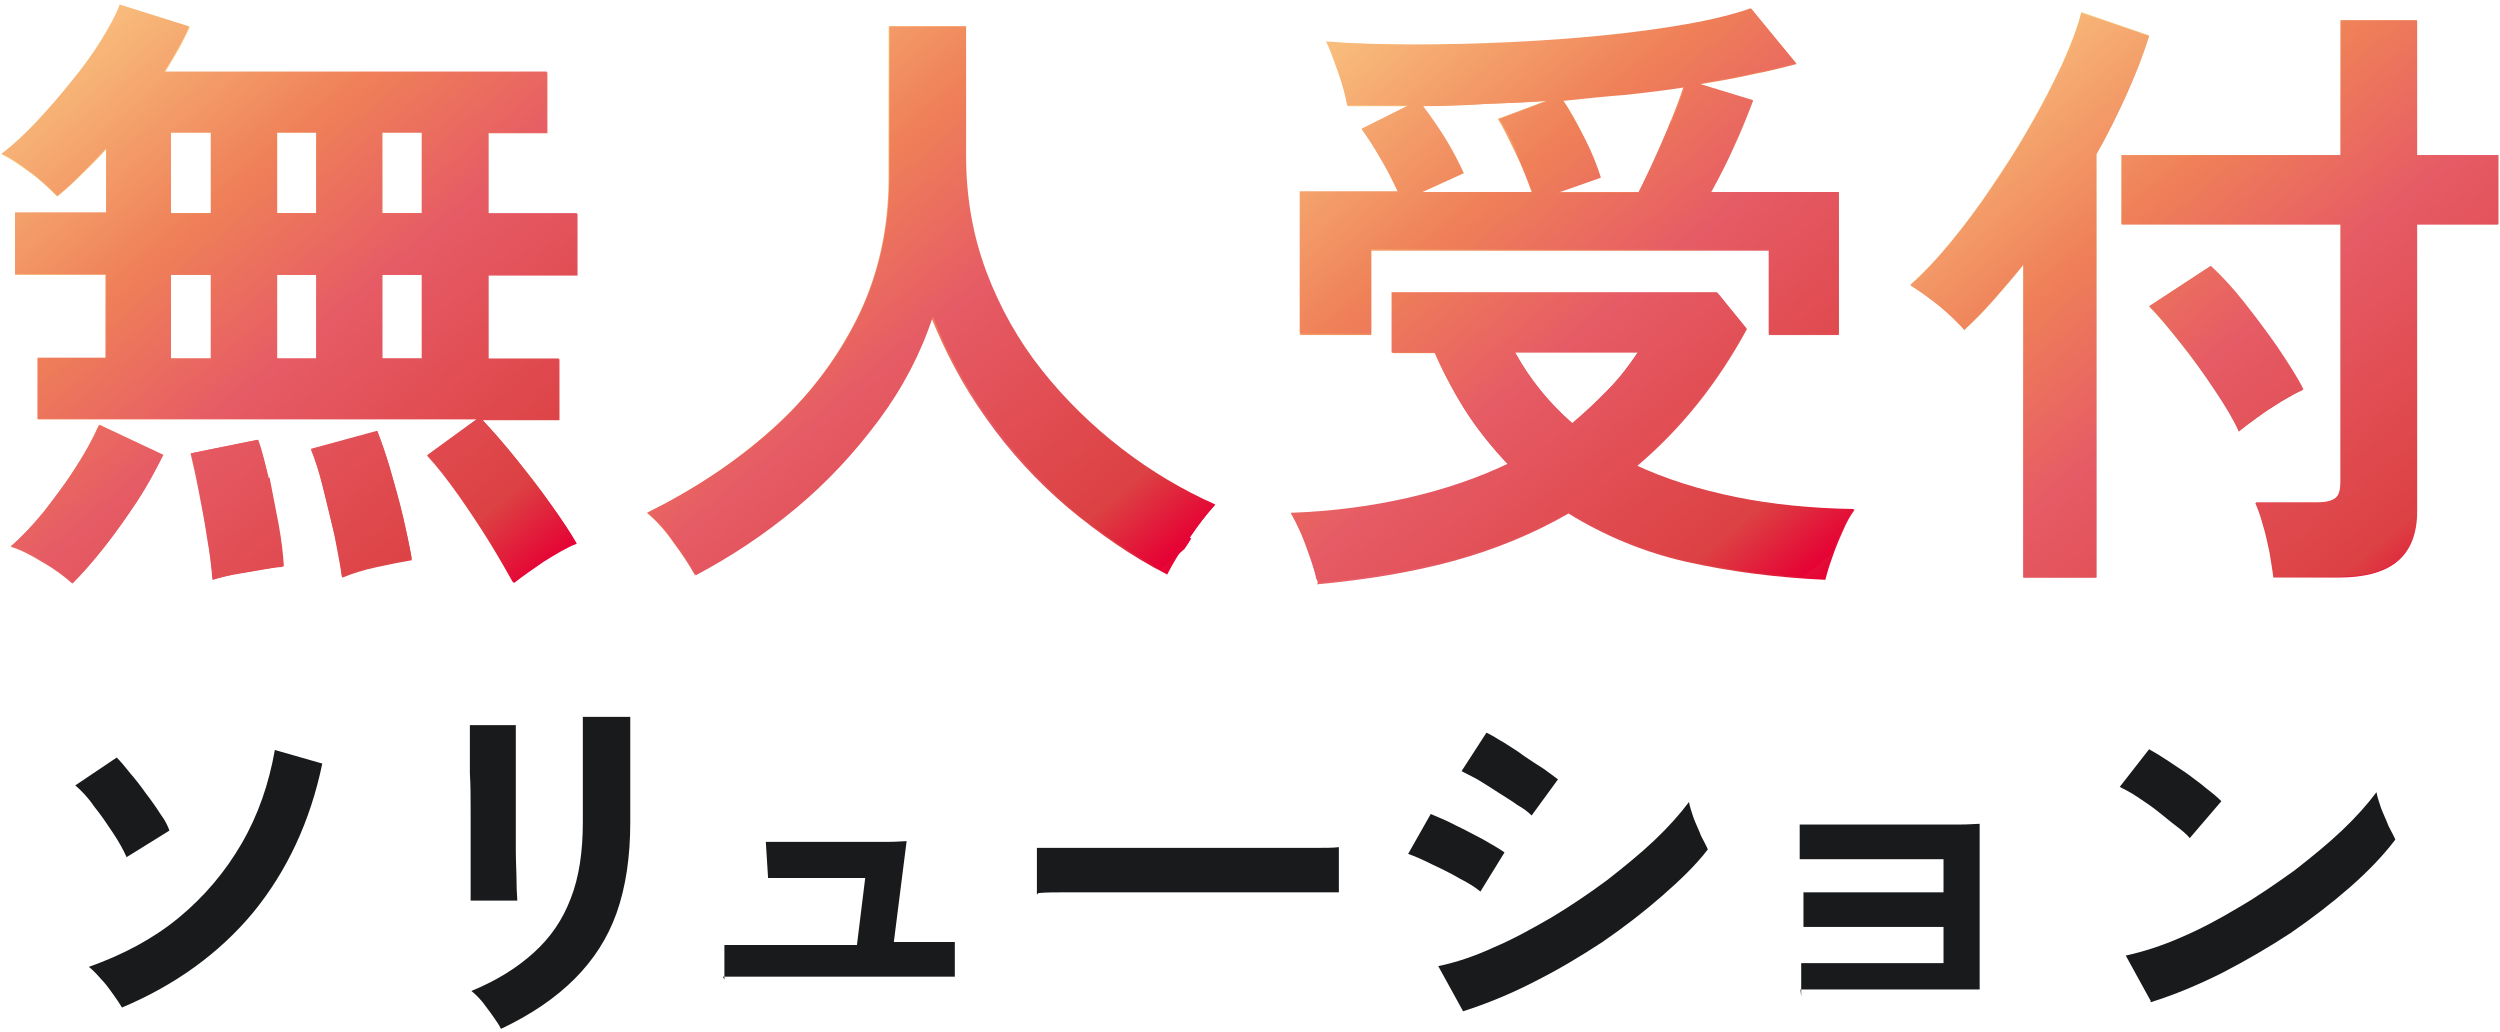
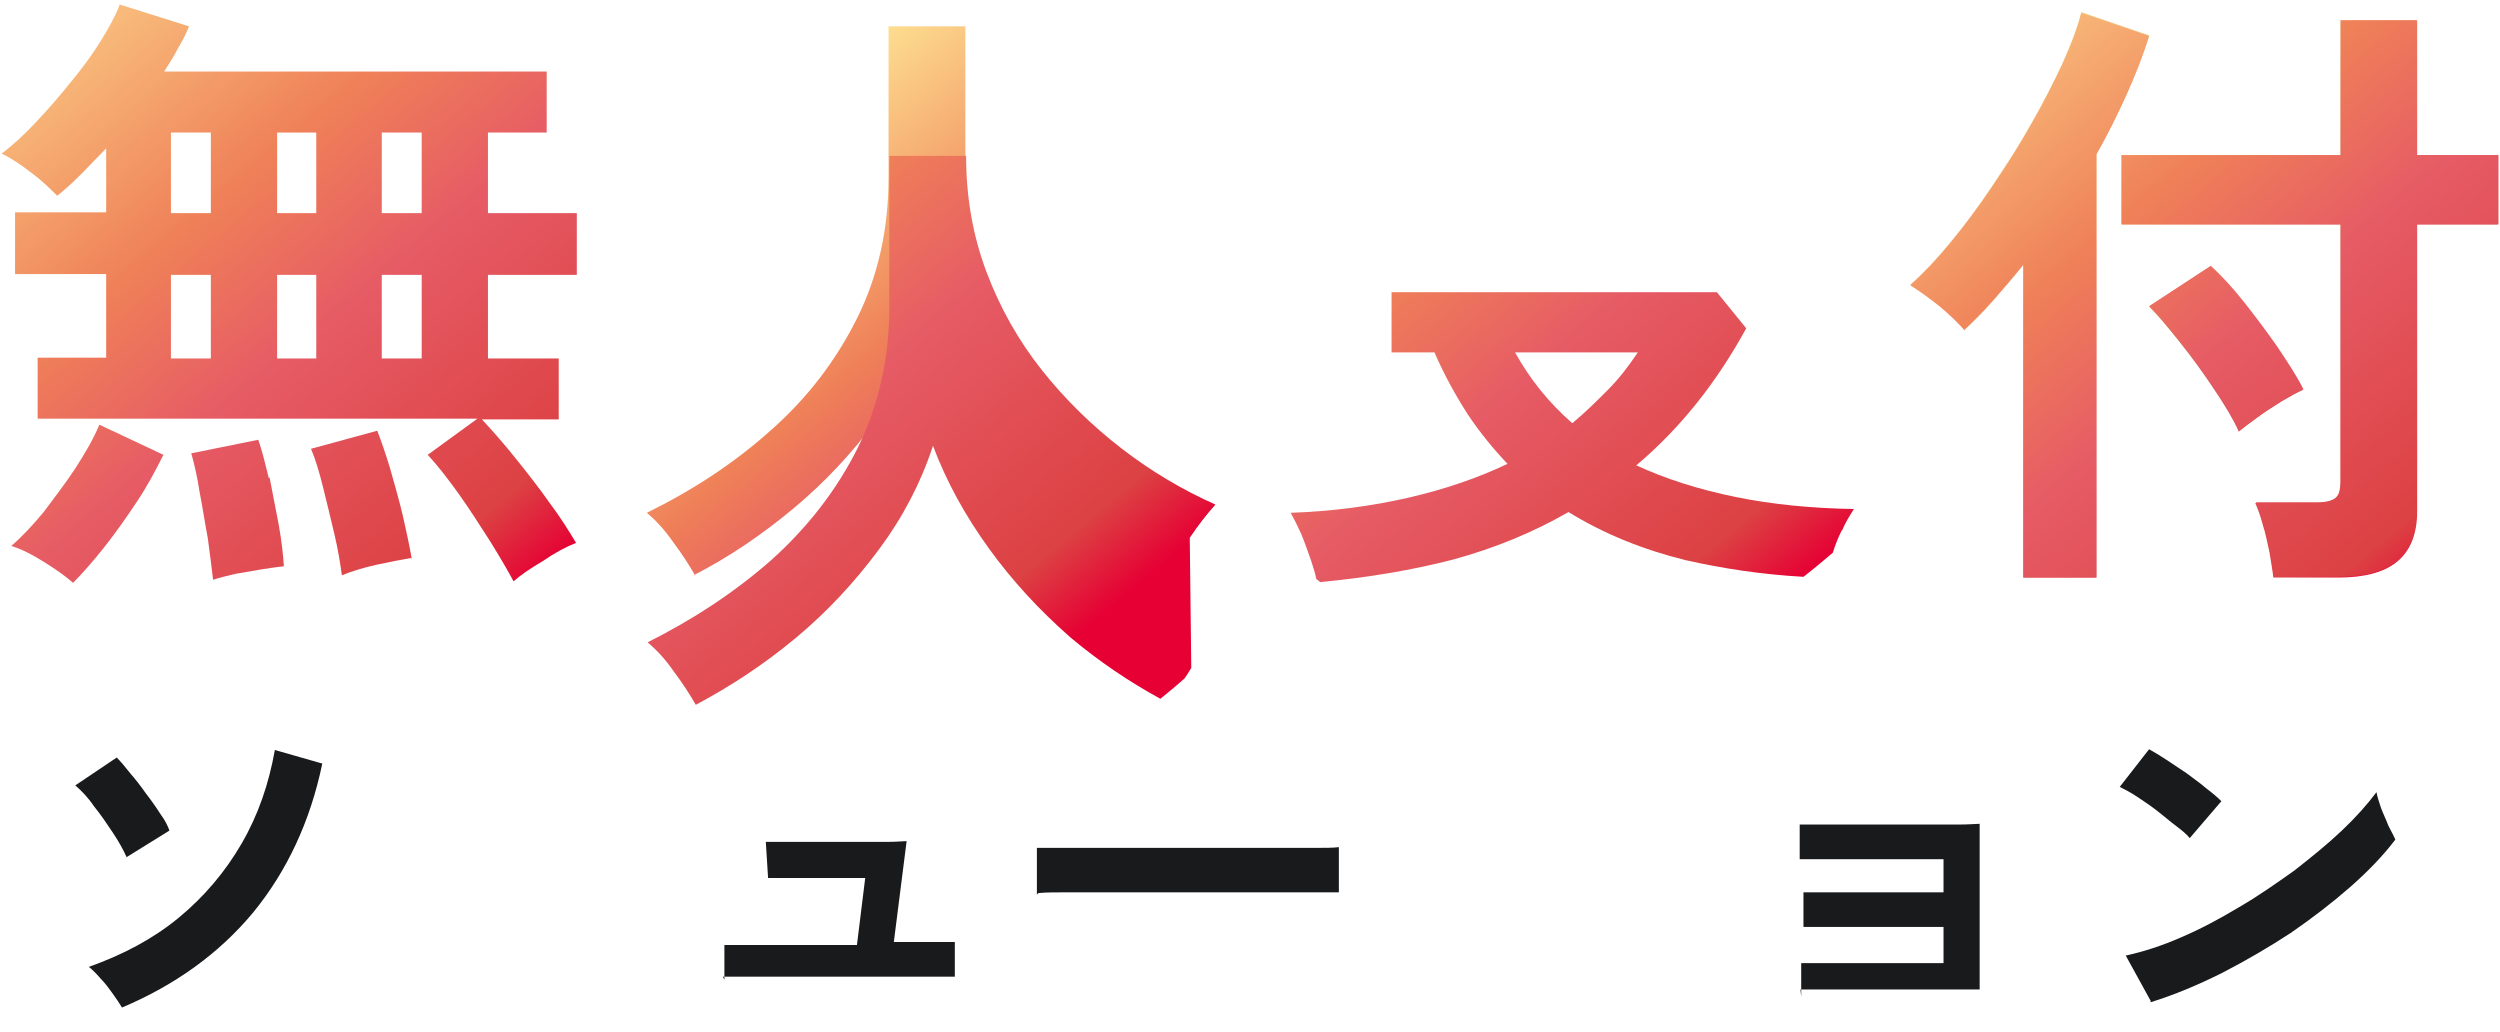
<svg xmlns="http://www.w3.org/2000/svg" xmlns:xlink="http://www.w3.org/1999/xlink" id="_レイヤー_1" data-name="レイヤー_1" version="1.1" viewBox="0 0 332 137">
  <defs>
    <style>
      .st0 {
        fill: url(#_名称未設定グラデーション_5);
      }

      .st1 {
        fill: url(#_名称未設定グラデーション_81);
      }

      .st2 {
        fill: url(#_名称未設定グラデーション_61);
      }

      .st3 {
        fill: url(#_名称未設定グラデーション_6);
      }

      .st4 {
        fill: url(#_名称未設定グラデーション_2);
      }

      .st5 {
        fill: #181a1b;
      }

      .st6 {
        fill: url(#_名称未設定グラデーション);
      }

      .st7 {
        fill: url(#_名称未設定グラデーション_8);
      }

      .st8 {
        fill: url(#_名称未設定グラデーション_4);
      }

      .st9 {
        fill: url(#_名称未設定グラデーション_3);
      }

      .st10 {
        fill: url(#_名称未設定グラデーション_23);
      }

      .st11 {
        fill: url(#_名称未設定グラデーション_22);
      }

      .st12 {
        fill: url(#_名称未設定グラデーション_24);
      }

      .st13 {
        fill: url(#_名称未設定グラデーション_82);
      }

      .st14 {
        fill: url(#_名称未設定グラデーション_7);
      }

      .st15 {
        fill: url(#_名称未設定グラデーション_41);
      }

      .st16 {
        fill: url(#_名称未設定グラデーション_21);
      }
    </style>
    <linearGradient id="_名称未設定グラデーション" data-name="名称未設定グラデーション" x1="8.4" y1="130.1" x2="68.6" y2="58.4" gradientTransform="translate(0 137) scale(1 -1)" gradientUnits="userSpaceOnUse">
      <stop offset="0" stop-color="#fddd8f" />
      <stop offset=".4" stop-color="#ef8058" />
      <stop offset=".6" stop-color="#e65b65" />
      <stop offset=".9" stop-color="#dc4143" />
      <stop offset="1" stop-color="#e60034" />
    </linearGradient>
    <linearGradient id="_名称未設定グラデーション_2" data-name="名称未設定グラデーション 2" x1="3.6" y1="146.4" x2="74.1" y2="62.4" gradientTransform="translate(0 137) scale(1 -1)" gradientUnits="userSpaceOnUse">
      <stop offset="0" stop-color="#fddd8f" />
      <stop offset=".4" stop-color="#ef8058" />
      <stop offset=".6" stop-color="#e65b65" />
      <stop offset=".9" stop-color="#dc4143" />
      <stop offset="1" stop-color="#e60034" />
    </linearGradient>
    <linearGradient id="_名称未設定グラデーション_21" data-name="名称未設定グラデーション 2" x1="-29.1" y1="119" x2="41.4" y2="34.9" xlink:href="#_名称未設定グラデーション_2" />
    <linearGradient id="_名称未設定グラデーション_22" data-name="名称未設定グラデーション 2" x1="28.2" y1="81" x2="62.7" y2="39.8" xlink:href="#_名称未設定グラデーション_2" />
    <linearGradient id="_名称未設定グラデーション_23" data-name="名称未設定グラデーション 2" x1="-18.1" y1="128.2" x2="52.4" y2="44.1" xlink:href="#_名称未設定グラデーション_2" />
    <linearGradient id="_名称未設定グラデーション_24" data-name="名称未設定グラデーション 2" x1="-8.1" y1="136.6" x2="62.4" y2="52.6" xlink:href="#_名称未設定グラデーション_2" />
    <linearGradient id="_名称未設定グラデーション_3" data-name="名称未設定グラデーション 3" x1="95.5" y1="114.6" x2="146.6" y2="53.7" gradientTransform="translate(0 137) scale(1 -1)" gradientUnits="userSpaceOnUse">
      <stop offset="0" stop-color="#fddd8f" />
      <stop offset=".4" stop-color="#ef8058" />
      <stop offset=".6" stop-color="#e65b65" />
      <stop offset=".9" stop-color="#dc4143" />
      <stop offset="1" stop-color="#e60034" />
    </linearGradient>
    <linearGradient id="_名称未設定グラデーション_4" data-name="名称未設定グラデーション 4" x1="78.4" y1="77.1" x2="106.1" y2="44.1" gradientTransform="translate(0 137) scale(1 -1)" gradientUnits="userSpaceOnUse">
      <stop offset="0" stop-color="#fddd8f" />
      <stop offset=".4" stop-color="#ef8058" />
      <stop offset=".6" stop-color="#e65b65" />
      <stop offset=".9" stop-color="#dc4143" />
      <stop offset="1" stop-color="#e60034" />
    </linearGradient>
    <linearGradient id="_名称未設定グラデーション_41" data-name="名称未設定グラデーション 4" x1="75.3" y1="138.7" x2="145.8" y2="54.7" xlink:href="#_名称未設定グラデーション_4" />
    <linearGradient id="_名称未設定グラデーション_5" data-name="名称未設定グラデーション 5" x1="175.8" y1="131" x2="238.2" y2="56.6" gradientTransform="translate(0 137) scale(1 -1)" gradientUnits="userSpaceOnUse">
      <stop offset="0" stop-color="#fddd8f" />
      <stop offset=".4" stop-color="#ef8058" />
      <stop offset=".6" stop-color="#e65b65" />
      <stop offset=".9" stop-color="#dc4143" />
      <stop offset="1" stop-color="#e60034" />
    </linearGradient>
    <linearGradient id="_名称未設定グラデーション_6" data-name="名称未設定グラデーション 6" x1="174" y1="148.3" x2="244.5" y2="64.3" gradientTransform="translate(0 137) scale(1 -1)" gradientUnits="userSpaceOnUse">
      <stop offset="0" stop-color="#fddd8f" />
      <stop offset=".4" stop-color="#ef8058" />
      <stop offset=".6" stop-color="#e65b65" />
      <stop offset=".9" stop-color="#dc4143" />
      <stop offset="1" stop-color="#e60034" />
    </linearGradient>
    <linearGradient id="_名称未設定グラデーション_61" data-name="名称未設定グラデーション 6" x1="156" y1="133.2" x2="226.5" y2="49.2" xlink:href="#_名称未設定グラデーション_6" />
    <linearGradient id="_名称未設定グラデーション_7" data-name="名称未設定グラデーション 7" x1="268.5" y1="128.7" x2="321.8" y2="65.2" gradientTransform="translate(0 137) scale(1 -1)" gradientUnits="userSpaceOnUse">
      <stop offset="0" stop-color="#f7d88e" />
      <stop offset=".4" stop-color="#e47c57" />
      <stop offset=".6" stop-color="#d95961" />
      <stop offset=".9" stop-color="#dc4143" />
      <stop offset="1" stop-color="#e60034" />
    </linearGradient>
    <linearGradient id="_名称未設定グラデーション_8" data-name="名称未設定グラデーション 8" x1="265.9" y1="151.6" x2="336.4" y2="67.6" gradientTransform="translate(0 137) scale(1 -1)" gradientUnits="userSpaceOnUse">
      <stop offset="0" stop-color="#fddd8f" />
      <stop offset=".4" stop-color="#ef8058" />
      <stop offset=".6" stop-color="#e65b65" />
      <stop offset=".9" stop-color="#dc4143" />
      <stop offset="1" stop-color="#e60034" />
    </linearGradient>
    <linearGradient id="_名称未設定グラデーション_81" data-name="名称未設定グラデーション 8" x1="253.3" y1="141.1" x2="323.8" y2="57.1" xlink:href="#_名称未設定グラデーション_8" />
    <linearGradient id="_名称未設定グラデーション_82" data-name="名称未設定グラデーション 8" x1="245.2" y1="134.2" x2="315.7" y2="50.2" xlink:href="#_名称未設定グラデーション_8" />
  </defs>
-   <path class="st6" d="M68.1,77.3c-.8-1.4-1.8-3.2-3.1-5.3-1.3-2.1-2.7-4.2-4.1-6.2-1.5-2.1-2.8-3.8-4.2-5.3l6.6-4.8H5v-8.1h9v-11.1H2v-8.2h12.1v-8.5c-1.1,1.3-2.3,2.4-3.4,3.5-1.1,1.1-2.1,2-3.1,2.8-.9-.9-2-2-3.5-3.1-1.5-1.1-2.8-2-3.9-2.5,1.5-1.1,3-2.6,4.6-4.2,1.6-1.7,3.1-3.5,4.6-5.3,1.5-1.9,2.8-3.7,4-5.5,1.1-1.8,2-3.4,2.5-4.8l9.3,2.9c-.4.9-.9,1.8-1.4,2.8-.6,1-1.2,2.1-1.9,3.2h50.8v8.1h-7.8v10.7h11.8v8.2h-11.8v11.1h9.4v8.1h-10.2c1.4,1.5,2.9,3.2,4.5,5.2,1.6,2,3.1,3.9,4.5,5.9,1.4,2,2.6,3.7,3.5,5.3-1.3.5-2.8,1.4-4.4,2.4-1.6,1.1-2.9,2-3.9,2.8h0ZM9.6,77.5c-1-.9-2.3-1.9-3.9-2.8-1.6-1-3-1.7-4.3-2.1,1.4-1.2,2.8-2.7,4.3-4.5,1.5-1.8,2.9-3.7,4.2-5.8,1.3-2,2.4-4,3.2-5.8l8.5,4c-1,2-2.2,4.1-3.5,6.2-1.4,2.1-2.8,4.1-4.3,6-1.5,1.9-2.9,3.5-4.3,4.9h0ZM22.7,28.3h5.3v-10.7h-5.3v10.7ZM22.7,47.6h5.3v-11.1h-5.3v11.1ZM28.2,77c-.1-1.5-.3-3.4-.7-5.5-.3-2.1-.7-4.2-1.1-6.2-.4-2.1-.8-3.8-1.1-5.1l8.9-1.8c.5,1.4,1,3.1,1.4,5.1.5,2,.9,4.1,1.2,6.2.4,2.1.6,4,.7,5.6-.8,0-1.7.2-2.9.4-1.1.2-2.3.4-3.5.6-1.2.2-2.2.5-3,.7h0ZM36.8,28.3h5.2v-10.7h-5.2v10.7ZM36.8,47.6h5.2v-11.1h-5.2v11.1ZM45.4,76.6c-.2-1.6-.6-3.4-1-5.6-.5-2.1-1-4.2-1.5-6.2-.5-2.1-1.1-3.8-1.6-5.1l8.8-2.4c.5,1.3,1.1,2.9,1.7,5,.6,2.1,1.2,4.2,1.7,6.3.5,2.1.9,4,1.2,5.8-1.2.2-2.8.5-4.6.9-1.9.4-3.4.9-4.6,1.4h0ZM50.8,28.3h5.3v-10.7h-5.3v10.7ZM50.8,47.6h5.3v-11.1h-5.3v11.1Z" />
  <g>
    <path class="st4" d="M64.8,17.6h7.8v-8.1H21.8c.7-1.1,1.4-2.2,1.9-3.2.6-1,1.1-2,1.4-2.8L15.9.6c-.5,1.4-1.4,3-2.5,4.8-1.1,1.8-2.5,3.7-4,5.5-1.5,1.9-3.1,3.7-4.6,5.3-1.6,1.7-3.1,3.1-4.6,4.2,1.1.5,2.5,1.4,3.9,2.5,1.5,1.1,2.6,2.2,3.5,3.1,1-.8,2-1.7,3.1-2.8,1.1-1.1,2.2-2.3,3.4-3.5v8.5H2v8.2h12.1v11.1H5v8.1h58.4l-6.6,4.8c1.3,1.4,2.7,3.2,4.2,5.3,1.5,2.1,2.8,4.2,4.1,6.2,1.3,2.1,2.3,3.8,3.1,5.3h0c.9-.8,2.2-1.7,3.9-2.7,1.6-1.1,3.1-1.9,4.4-2.4-.9-1.5-2-3.3-3.5-5.3-1.4-2-2.9-3.9-4.5-5.9-1.6-2-3.1-3.7-4.5-5.2h10.2v-8.1h-9.4v-11.1h11.8v-8.2h-11.8v-10.7ZM28,47.6h-5.3v-11.1h5.3v11.1ZM28,28.3h-5.3v-10.7h5.3v10.7ZM42,47.6h-5.2v-11.1h5.2v11.1ZM42,28.3h-5.2v-10.7h5.2v10.7ZM56,47.6h-5.3v-11.1h5.3v11.1ZM56,28.3h-5.3v-10.7h5.3v10.7Z" />
    <path class="st16" d="M9.6,77.5c1.4-1.4,2.8-3,4.3-4.9,1.5-1.9,2.9-3.9,4.3-6,1.4-2.1,2.5-4.2,3.5-6.2l-8.5-4c-.8,1.9-1.9,3.8-3.2,5.8-1.3,2-2.8,3.9-4.2,5.8-1.5,1.8-2.9,3.3-4.3,4.5,1.3.4,2.7,1.1,4.3,2.1,1.6,1,2.9,1.9,3.9,2.8h0Z" />
    <polygon class="st11" points="45.4 76.6 45.4 76.6 45.4 76.6 45.4 76.6" />
    <path class="st10" d="M35.7,63.5c-.5-2-.9-3.7-1.4-5.1l-8.9,1.8c.4,1.4.8,3.1,1.1,5.1.4,2,.7,4.1,1.1,6.2.3,2.1.5,3.9.7,5.5h0c.8-.3,1.8-.5,3-.8,1.2-.2,2.3-.4,3.5-.6,1.2-.2,2.1-.3,2.9-.4-.1-1.6-.3-3.4-.7-5.6-.4-2.1-.8-4.2-1.2-6.2Z" />
    <path class="st12" d="M54.7,74.3c-.3-1.7-.7-3.6-1.2-5.8-.5-2.1-1.1-4.2-1.7-6.3-.6-2-1.2-3.7-1.7-5l-8.8,2.4c.6,1.4,1.1,3.1,1.6,5.1.5,2,1,4.1,1.5,6.2.5,2.1.8,4,1,5.5,1.2-.5,2.8-1,4.6-1.4,1.9-.4,3.4-.7,4.6-.9Z" />
  </g>
  <path class="st9" d="M92.3,76.4c-.8-1.4-1.7-2.8-2.9-4.4-1.1-1.6-2.3-2.9-3.5-3.9,6.1-3,11.6-6.6,16.4-10.9,4.9-4.3,8.7-9.3,11.5-14.9,2.8-5.6,4.2-11.9,4.2-18.7V3.5h10.2v17.3c0,5.5.9,10.6,2.7,15.4,1.8,4.8,4.3,9.1,7.4,13.1,3.1,3.9,6.7,7.4,10.6,10.4s8.1,5.4,12.4,7.4c-1,1.1-2.2,2.6-3.4,4.4-1.2,1.8-2.2,3.4-2.9,4.8-4.7-2.4-9-5.4-13.2-8.9-4.1-3.5-7.7-7.4-10.8-11.8-3.1-4.3-5.5-8.9-7.4-13.6-1.6,4.9-4,9.5-7.2,13.8-3.2,4.3-6.8,8.2-11,11.7-4.2,3.5-8.6,6.5-13.3,8.9h0Z" />
  <g>
    <path class="st8" d="M92.3,76.4s0,0,0,0c0,0,0,0,0,0h0Z" />
-     <path class="st15" d="M158,71.4c1.2-1.8,2.4-3.3,3.4-4.4-4.3-1.9-8.5-4.4-12.4-7.4-3.9-3-7.5-6.5-10.6-10.4-3.1-3.9-5.6-8.3-7.4-13.1-1.8-4.8-2.7-9.9-2.7-15.4V3.5h-10.2v20.1c0,6.8-1.4,13-4.2,18.7-2.8,5.6-6.7,10.6-11.5,14.9-4.9,4.3-10.4,7.9-16.4,10.9,1.2,1,2.4,2.3,3.5,3.9,1.2,1.6,2.1,3,2.9,4.4,4.7-2.5,9.1-5.4,13.3-8.9,4.2-3.5,7.8-7.4,11-11.7,3.2-4.3,5.6-8.9,7.2-13.8,1.8,4.8,4.3,9.3,7.4,13.6,3.1,4.3,6.7,8.2,10.8,11.8,3.8,3.2,7.8,5.9,12,8.2,1.1-.9,2.2-1.8,3.2-2.7.3-.4.6-.9.9-1.4Z" />
+     <path class="st15" d="M158,71.4c1.2-1.8,2.4-3.3,3.4-4.4-4.3-1.9-8.5-4.4-12.4-7.4-3.9-3-7.5-6.5-10.6-10.4-3.1-3.9-5.6-8.3-7.4-13.1-1.8-4.8-2.7-9.9-2.7-15.4h-10.2v20.1c0,6.8-1.4,13-4.2,18.7-2.8,5.6-6.7,10.6-11.5,14.9-4.9,4.3-10.4,7.9-16.4,10.9,1.2,1,2.4,2.3,3.5,3.9,1.2,1.6,2.1,3,2.9,4.4,4.7-2.5,9.1-5.4,13.3-8.9,4.2-3.5,7.8-7.4,11-11.7,3.2-4.3,5.6-8.9,7.2-13.8,1.8,4.8,4.3,9.3,7.4,13.6,3.1,4.3,6.7,8.2,10.8,11.8,3.8,3.2,7.8,5.9,12,8.2,1.1-.9,2.2-1.8,3.2-2.7.3-.4.6-.9.9-1.4Z" />
  </g>
-   <path class="st0" d="M175,77.4c-.2-.8-.4-1.7-.8-2.9-.4-1.2-.8-2.4-1.3-3.5-.5-1.2-.9-2.1-1.4-2.8,5.6-.2,10.8-.9,15.6-2s9.2-2.6,13.2-4.5c-1.9-2-3.7-4.2-5.3-6.6-1.6-2.4-3.1-5.2-4.4-8.2h-5.7v-8h43.2l3.9,4.8c-3.9,7.2-8.8,13.3-14.6,18.2,3.9,1.9,8.4,3.3,13.2,4.2,4.9,1,10.1,1.5,15.7,1.6-.6.8-1.1,1.7-1.6,2.9-.5,1.1-1,2.3-1.4,3.5-.4,1.1-.7,2.1-.9,2.9-6.6-.3-12.7-1.1-18.5-2.4-5.7-1.3-10.9-3.5-15.6-6.4-4.7,2.7-9.8,4.8-15.3,6.3-5.5,1.5-11.6,2.5-18.1,3.1h0ZM172.7,44.4v-18.9h13c-.7-1.4-1.4-2.9-2.3-4.4-.9-1.5-1.7-2.8-2.5-3.9l6.2-3.1c-2.7,0-5.4,0-8.1,0-.2-1.2-.6-2.7-1.2-4.4-.6-1.7-1.1-3.1-1.6-4.1,3.6.2,7.4.3,11.6.4,4.2,0,8.4,0,12.7-.3,4.3-.2,8.4-.5,12.5-.9,4-.4,7.7-.9,11.1-1.5,3.4-.6,6.2-1.3,8.5-2.1l6,7.3c-1.9.5-3.9,1-6,1.4-2.2.5-4.5.9-6.9,1.3l7.1,2.2c-.6,1.5-1.3,3.5-2.4,5.8-1,2.3-2.1,4.4-3.2,6.4h17v18.9h-9.3v-11.2h-52.8v11.2h-9.5ZM188.8,25.5h14.6c-.6-1.6-1.2-3.3-2.1-5.1s-1.6-3.4-2.4-4.6l6.4-2.4c-2.7.2-5.4.3-8.1.4-2.7.1-5.5.2-8.4.3.9,1.2,1.9,2.6,2.9,4.2,1,1.6,1.8,3.2,2.5,4.7l-5.5,2.5h0ZM208.8,56.2c1.6-1.4,3.2-2.8,4.7-4.4,1.5-1.5,2.8-3.2,4-5h-16.3c2,3.6,4.5,6.7,7.6,9.4h0ZM206.9,25.5h10.7c.7-1.3,1.4-2.7,2.1-4.4.8-1.6,1.5-3.3,2.2-5.1.7-1.7,1.3-3.3,1.7-4.6-2.5.4-5.1.7-7.8,1-2.7.3-5.4.6-8.3.8.9,1.3,1.8,2.9,2.8,4.9,1,2,1.7,3.8,2.2,5.3l-5.8,2.1h0Z" />
  <g>
-     <path class="st3" d="M244.2,44.4v-18.9h-17c1.1-2,2.2-4.1,3.2-6.4,1-2.3,1.8-4.2,2.4-5.8l-7.2-2.2c2.4-.4,4.7-.8,6.9-1.3,2.2-.5,4.2-.9,6-1.4l-6-7.3c-2.3.8-5.1,1.5-8.5,2.1-3.4.6-7.1,1.1-11.1,1.5-4,.4-8.2.7-12.5.9-4.3.2-8.5.3-12.7.3-4.2,0-8-.1-11.6-.4.5,1,1,2.4,1.6,4.1.6,1.7,1,3.2,1.2,4.4,2.7,0,5.4,0,8.1,0l-6.2,3.1c.8,1.1,1.7,2.5,2.5,3.9.9,1.5,1.6,2.9,2.3,4.4h-13v18.9h9.5v-11.2h52.8v11.2h9.3ZM201.4,20.4c.8,1.8,1.5,3.5,2.1,5.1h-14.6l5.5-2.5c-.7-1.5-1.5-3.1-2.5-4.7-1-1.6-2-3-2.9-4.2,2.8,0,5.6-.1,8.4-.3,2.7-.1,5.4-.2,8.1-.4l-6.4,2.4c.8,1.2,1.6,2.7,2.4,4.6ZM221.9,16.1c-.7,1.7-1.5,3.4-2.2,5.1-.8,1.6-1.5,3.1-2.1,4.4h-10.7l5.7-2c-.5-1.6-1.2-3.4-2.2-5.3s-1.9-3.6-2.8-4.9c2.8-.3,5.6-.6,8.3-.8,2.7-.3,5.3-.6,7.8-1-.4,1.4-1,2.9-1.7,4.6Z" />
    <path class="st2" d="M244.6,70.5c.5-1.2,1.1-2.1,1.6-2.9-5.6-.1-10.8-.6-15.7-1.6-4.9-1-9.3-2.4-13.2-4.2,5.8-4.9,10.6-10.9,14.6-18.2l-3.9-4.8h-43.2v8h5.7c1.3,3,2.8,5.7,4.4,8.2,1.6,2.4,3.4,4.6,5.3,6.6-4,1.9-8.4,3.4-13.2,4.5-4.8,1.1-10,1.8-15.6,2,.4.7.9,1.7,1.4,2.8.5,1.2.9,2.4,1.3,3.5.3,1,.6,1.8.7,2.5.2.1.3.2.5.4,6.4-.6,12.3-1.6,17.7-3,5.5-1.5,10.6-3.6,15.3-6.3,4.7,2.9,9.9,5,15.6,6.4,4.9,1.1,10.1,1.9,15.6,2.2,1.3-1,2.6-2.1,3.9-3.2.3-1,.7-2,1.2-3ZM208.8,56.2h0c-3.1-2.7-5.6-5.8-7.6-9.4h16.3c-1.2,1.8-2.5,3.5-4,5-1.5,1.5-3,3-4.7,4.4Z" />
  </g>
  <path class="st14" d="M268.7,76.8v-41.6c-1.3,1.6-2.6,3.1-3.9,4.6-1.3,1.5-2.6,2.8-3.9,4-.8-.9-1.9-2-3.3-3.2-1.4-1.2-2.7-2.1-3.9-2.8,1.7-1.5,3.5-3.4,5.3-5.6,1.9-2.3,3.7-4.7,5.5-7.4,1.8-2.7,3.6-5.4,5.2-8.3,1.6-2.8,3-5.5,4.2-8.1,1.1-2.5,2-4.8,2.5-6.8l9,3.1c-.8,2.5-1.8,5.1-3,7.8-1.2,2.7-2.5,5.3-4,7.9v56.3h-9.7ZM301.9,76.7c-.1-.9-.3-2-.5-3.3-.3-1.3-.5-2.5-.9-3.7-.3-1.2-.7-2.2-1-2.9h8.2c1.1,0,1.9-.2,2.4-.6.5-.4.7-1.1.7-2.2V29.8h-29.1v-9.2h29.1V2.7h10.1v17.9h10.8v9.2h-10.8v38.2c0,3-.9,5.2-2.6,6.6-1.7,1.4-4.3,2.1-7.8,2.1h-8.6ZM297.3,57.3c-.7-1.6-1.8-3.4-3.2-5.5-1.4-2.1-2.9-4.2-4.5-6.2-1.6-2-2.9-3.6-4.2-4.9l8.1-5.3c1.4,1.3,2.9,2.9,4.4,4.8s3,3.9,4.4,5.9c1.4,2,2.6,3.9,3.5,5.7-.7.3-1.6.8-2.8,1.5-1.1.7-2.3,1.4-3.3,2.2-1.1.8-1.9,1.4-2.5,1.9h0Z" />
  <g>
    <path class="st7" d="M321,2.7h-10.1v17.9h-29.1v9.2h29.1v34.1c0,1.1-.2,1.8-.7,2.2-.5.4-1.3.6-2.4.6h-8.2c.3.7.6,1.7,1,2.9.3,1.2.6,2.5.9,3.7.2,1.3.4,2.4.5,3.3h0s8.6,0,8.6,0c3.5,0,6.1-.7,7.8-2.1,1.7-1.4,2.6-3.6,2.6-6.6V29.8h10.8v-9.2h-10.8V2.7Z" />
    <path class="st1" d="M299.8,55.4c1.1-.8,2.2-1.5,3.3-2.2s2.1-1.2,2.8-1.5c-.9-1.8-2.1-3.6-3.5-5.7-1.4-2-2.9-4-4.4-5.9s-3-3.5-4.4-4.8l-8.1,5.3c1.2,1.2,2.6,2.8,4.2,4.9,1.6,2,3,4.1,4.5,6.2,1.4,2.1,2.5,4,3.2,5.5h0c.6-.5,1.4-1.1,2.5-1.9Z" />
    <path class="st13" d="M260.9,43.7c1.3-1.2,2.5-2.5,3.9-4,1.3-1.5,2.6-3,3.9-4.6v41.6h9.7V20.5c1.5-2.6,2.8-5.3,4-7.9,1.2-2.7,2.2-5.2,3-7.8l-9-3.1c-.5,2-1.3,4.2-2.5,6.8-1.2,2.5-2.5,5.2-4.2,8.1-1.6,2.8-3.3,5.6-5.2,8.3-1.8,2.7-3.7,5.2-5.5,7.4-1.9,2.3-3.6,4.1-5.3,5.6,1.1.7,2.4,1.6,3.9,2.8,1.4,1.2,2.5,2.2,3.3,3.2Z" />
  </g>
  <path class="st5" d="M285.6,132.9l-3.3-6c2.3-.5,4.8-1.3,7.3-2.4,2.6-1.1,5.2-2.5,7.7-4,2.6-1.5,5-3.2,7.4-4.9,2.3-1.8,4.4-3.5,6.3-5.3,1.9-1.8,3.4-3.5,4.6-5.1.1.6.3,1.2.6,2.1.3.8.7,1.6,1,2.4.4.8.7,1.3.9,1.8-1.6,2.1-3.6,4.2-6,6.3-2.4,2.1-5,4.1-7.9,6.1-2.9,1.9-6,3.7-9.1,5.3-3.2,1.6-6.3,2.9-9.5,3.9ZM290.8,111.3c-.4-.5-1-1-1.8-1.6-.8-.6-1.6-1.3-2.5-2-.9-.7-1.8-1.3-2.7-1.9-.9-.6-1.7-1-2.3-1.3l3.9-5c.7.4,1.4.8,2.3,1.4.9.6,1.8,1.2,2.7,1.8.9.7,1.8,1.3,2.6,2,.8.6,1.5,1.2,2,1.7l-4.2,4.9Z" />
  <path class="st5" d="M239.2,132.4v-4.5c.7,0,1.8,0,3.3,0,1.6,0,3.5,0,5.7,0h9.9v-4.8h-7.6c-1.7,0-3.3,0-4.8,0-1.5,0-2.8,0-3.9,0-1.1,0-1.8,0-2.3,0v-4.6c.7,0,1.8,0,3.3,0,1.6,0,3.4,0,5.6,0h9.7v-4.4h-8.1c-1.7,0-3.3,0-4.8,0-1.5,0-2.8,0-3.9,0-1.1,0-1.9,0-2.3,0v-4.6c.7,0,1.8,0,3.3,0,1.6,0,3.4,0,5.6,0h7.1c2,0,3.7,0,5.1,0,1.4,0,2.4-.1,2.8-.1v22h-12.6c-1.7,0-3.3,0-4.9,0-1.5,0-2.9,0-4,0-1.1,0-1.8,0-2.3,0Z" />
-   <path class="st5" d="M194.3,134.3l-3.3-6c2.4-.5,4.8-1.3,7.4-2.5,2.6-1.1,5.1-2.5,7.7-4,2.5-1.5,5-3.2,7.3-4.9,2.3-1.8,4.4-3.5,6.3-5.3,1.9-1.8,3.4-3.5,4.6-5.1.1.6.3,1.2.6,2.1.3.8.7,1.6,1,2.4.4.8.7,1.3.9,1.8-1.6,2.1-3.7,4.1-6.1,6.2-2.4,2.1-5,4.1-7.9,6.1-2.9,1.9-5.9,3.7-9.1,5.3-3.1,1.6-6.3,2.9-9.4,3.9ZM203.4,108.3c-.4-.4-1-.9-1.9-1.4-.8-.6-1.7-1.1-2.6-1.7-.9-.6-1.9-1.2-2.7-1.7-.9-.5-1.6-.8-2.1-1.1l3.3-5.1c.7.3,1.4.8,2.3,1.3.9.6,1.8,1.1,2.7,1.8.9.6,1.8,1.2,2.6,1.7.8.6,1.4,1,1.9,1.4l-3.5,4.8ZM196.6,118.4c-.6-.5-1.5-1.1-2.7-1.7-1.2-.7-2.4-1.3-3.7-1.9-1.2-.6-2.3-1.1-3.2-1.4l3-5.3c.9.4,2,.8,3.3,1.5,1.3.6,2.5,1.3,3.7,1.9,1.2.7,2.1,1.2,2.8,1.7l-3.2,5.2Z" />
  <path class="st5" d="M137.7,118.8c0-.5,0-1.1,0-1.9v-2.4c0-.8,0-1.4,0-1.9.6,0,1.7,0,3.3,0,1.6,0,3.5,0,5.7,0,2.2,0,4.6,0,7.1,0h7.6c2.5,0,4.9,0,7.1,0,2.3,0,4.2,0,5.8,0,1.6,0,2.8,0,3.5-.1,0,.4,0,1,0,1.8v2.4c0,.8,0,1.4,0,1.8-.8,0-2,0-3.6,0-1.6,0-3.4,0-5.5,0-2.1,0-4.3,0-6.7,0h-7.2c-2.4,0-4.7,0-6.9,0s-4.2,0-5.9,0c-1.7,0-3.1,0-4.1.1Z" />
  <path class="st5" d="M96.2,130.1v-4.6c.5,0,1.3,0,2.4,0,1.1,0,2.4,0,3.9,0h11.3l1.1-8.9c-1,0-2.2,0-3.5,0-1.3,0-2.6,0-3.9,0-1.3,0-2.4,0-3.4,0-1,0-1.7,0-2.1,0l-.3-4.8c.5,0,1.4,0,2.6,0h4.4c1.7,0,3.3,0,4.9,0,1.6,0,3.1,0,4.3,0,1.2,0,2.1-.1,2.5-.1l-1.7,13.4h5.1c1.5,0,2.5,0,3,0v4.6c-.6,0-1.6,0-3.2,0-1.6,0-3.4,0-5.5,0-2.1,0-4.2,0-6.3,0h-4.4c-1.6,0-3.2,0-4.8,0-1.6,0-3,0-4.2,0-1.2,0-2,0-2.4,0Z" />
-   <path class="st5" d="M66.5,136.6c-.2-.5-.6-1-1-1.6-.4-.6-.9-1.2-1.4-1.9-.5-.6-1-1.1-1.5-1.5,3.4-1.4,6.1-3.1,8.3-5.1,2.2-2,3.8-4.3,4.9-7.2,1.1-2.8,1.6-6.2,1.6-10.1v-2.3c0-.7,0-1.7,0-2.8,0-1.1,0-2.3,0-3.5,0-1.2,0-2.3,0-3.3,0-1,0-1.7,0-2.1h6.3v14c0,4.6-.6,8.6-1.8,12-1.2,3.4-3.1,6.3-5.6,8.8-2.5,2.5-5.7,4.7-9.7,6.6ZM62.5,119.6c0-.3,0-1,0-2.2,0-1.2,0-2.6,0-4.3,0-1.7,0-3.4,0-5.2,0-1.8,0-3.6-.1-5.2,0-1.7,0-3.1,0-4.2,0-1.2,0-1.9,0-2.2h6.1v6.4c0,1.6,0,3.3,0,5.1s0,3.5,0,5.1c0,1.6.1,3.1.1,4.3,0,1.2.1,2,.1,2.4h-6.1Z" />
  <path class="st5" d="M16.2,133.8c-.3-.5-.7-1.1-1.2-1.8-.5-.7-1-1.4-1.6-2-.6-.7-1.1-1.2-1.6-1.6,4.5-1.6,8.5-3.7,11.9-6.5,3.4-2.8,6.2-6.1,8.4-9.9,2.2-3.8,3.6-7.9,4.4-12.4l6.3,1.8c-1.6,7.7-4.7,14.3-9.2,19.8-4.5,5.4-10.3,9.6-17.4,12.6ZM16.8,113.8c-.4-.9-1-2-1.8-3.2-.8-1.2-1.6-2.4-2.5-3.5-.8-1.2-1.7-2.1-2.5-2.8l5.5-3.7c.5.5,1.1,1.2,1.8,2.1.7.8,1.4,1.7,2.1,2.7.7.9,1.4,1.9,1.9,2.7.6.8,1,1.6,1.2,2.2l-5.8,3.6Z" />
</svg>